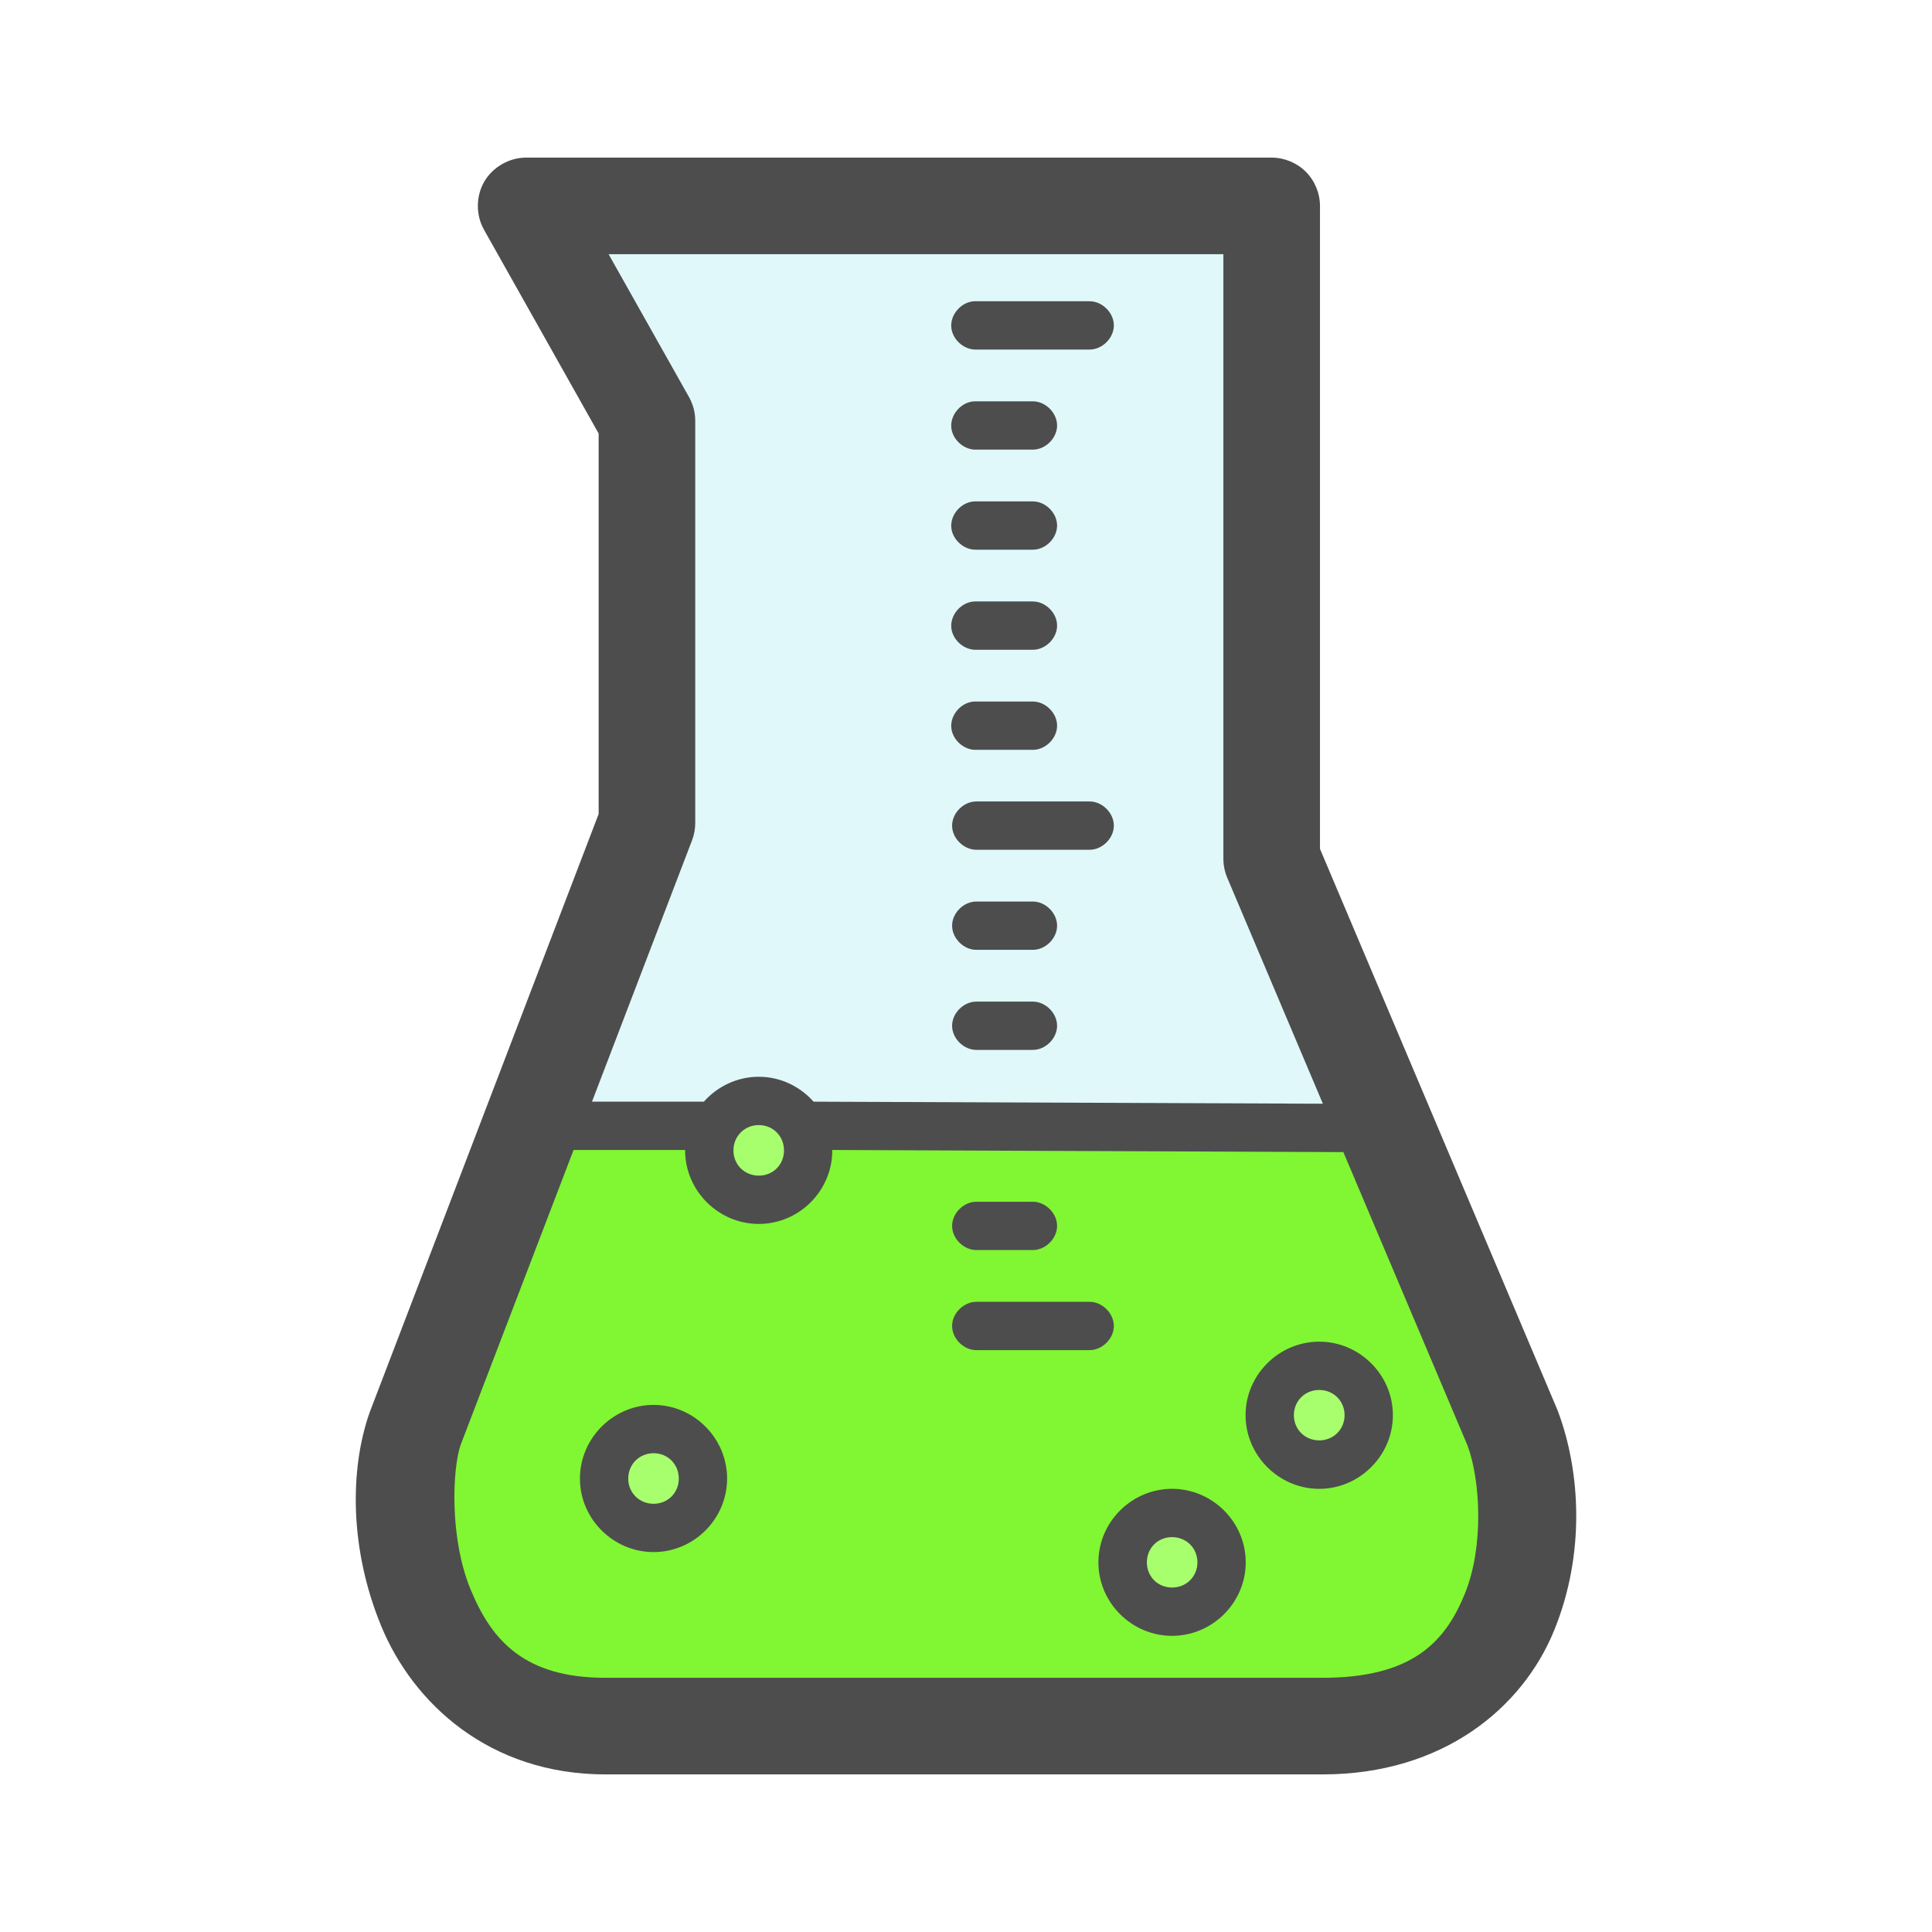
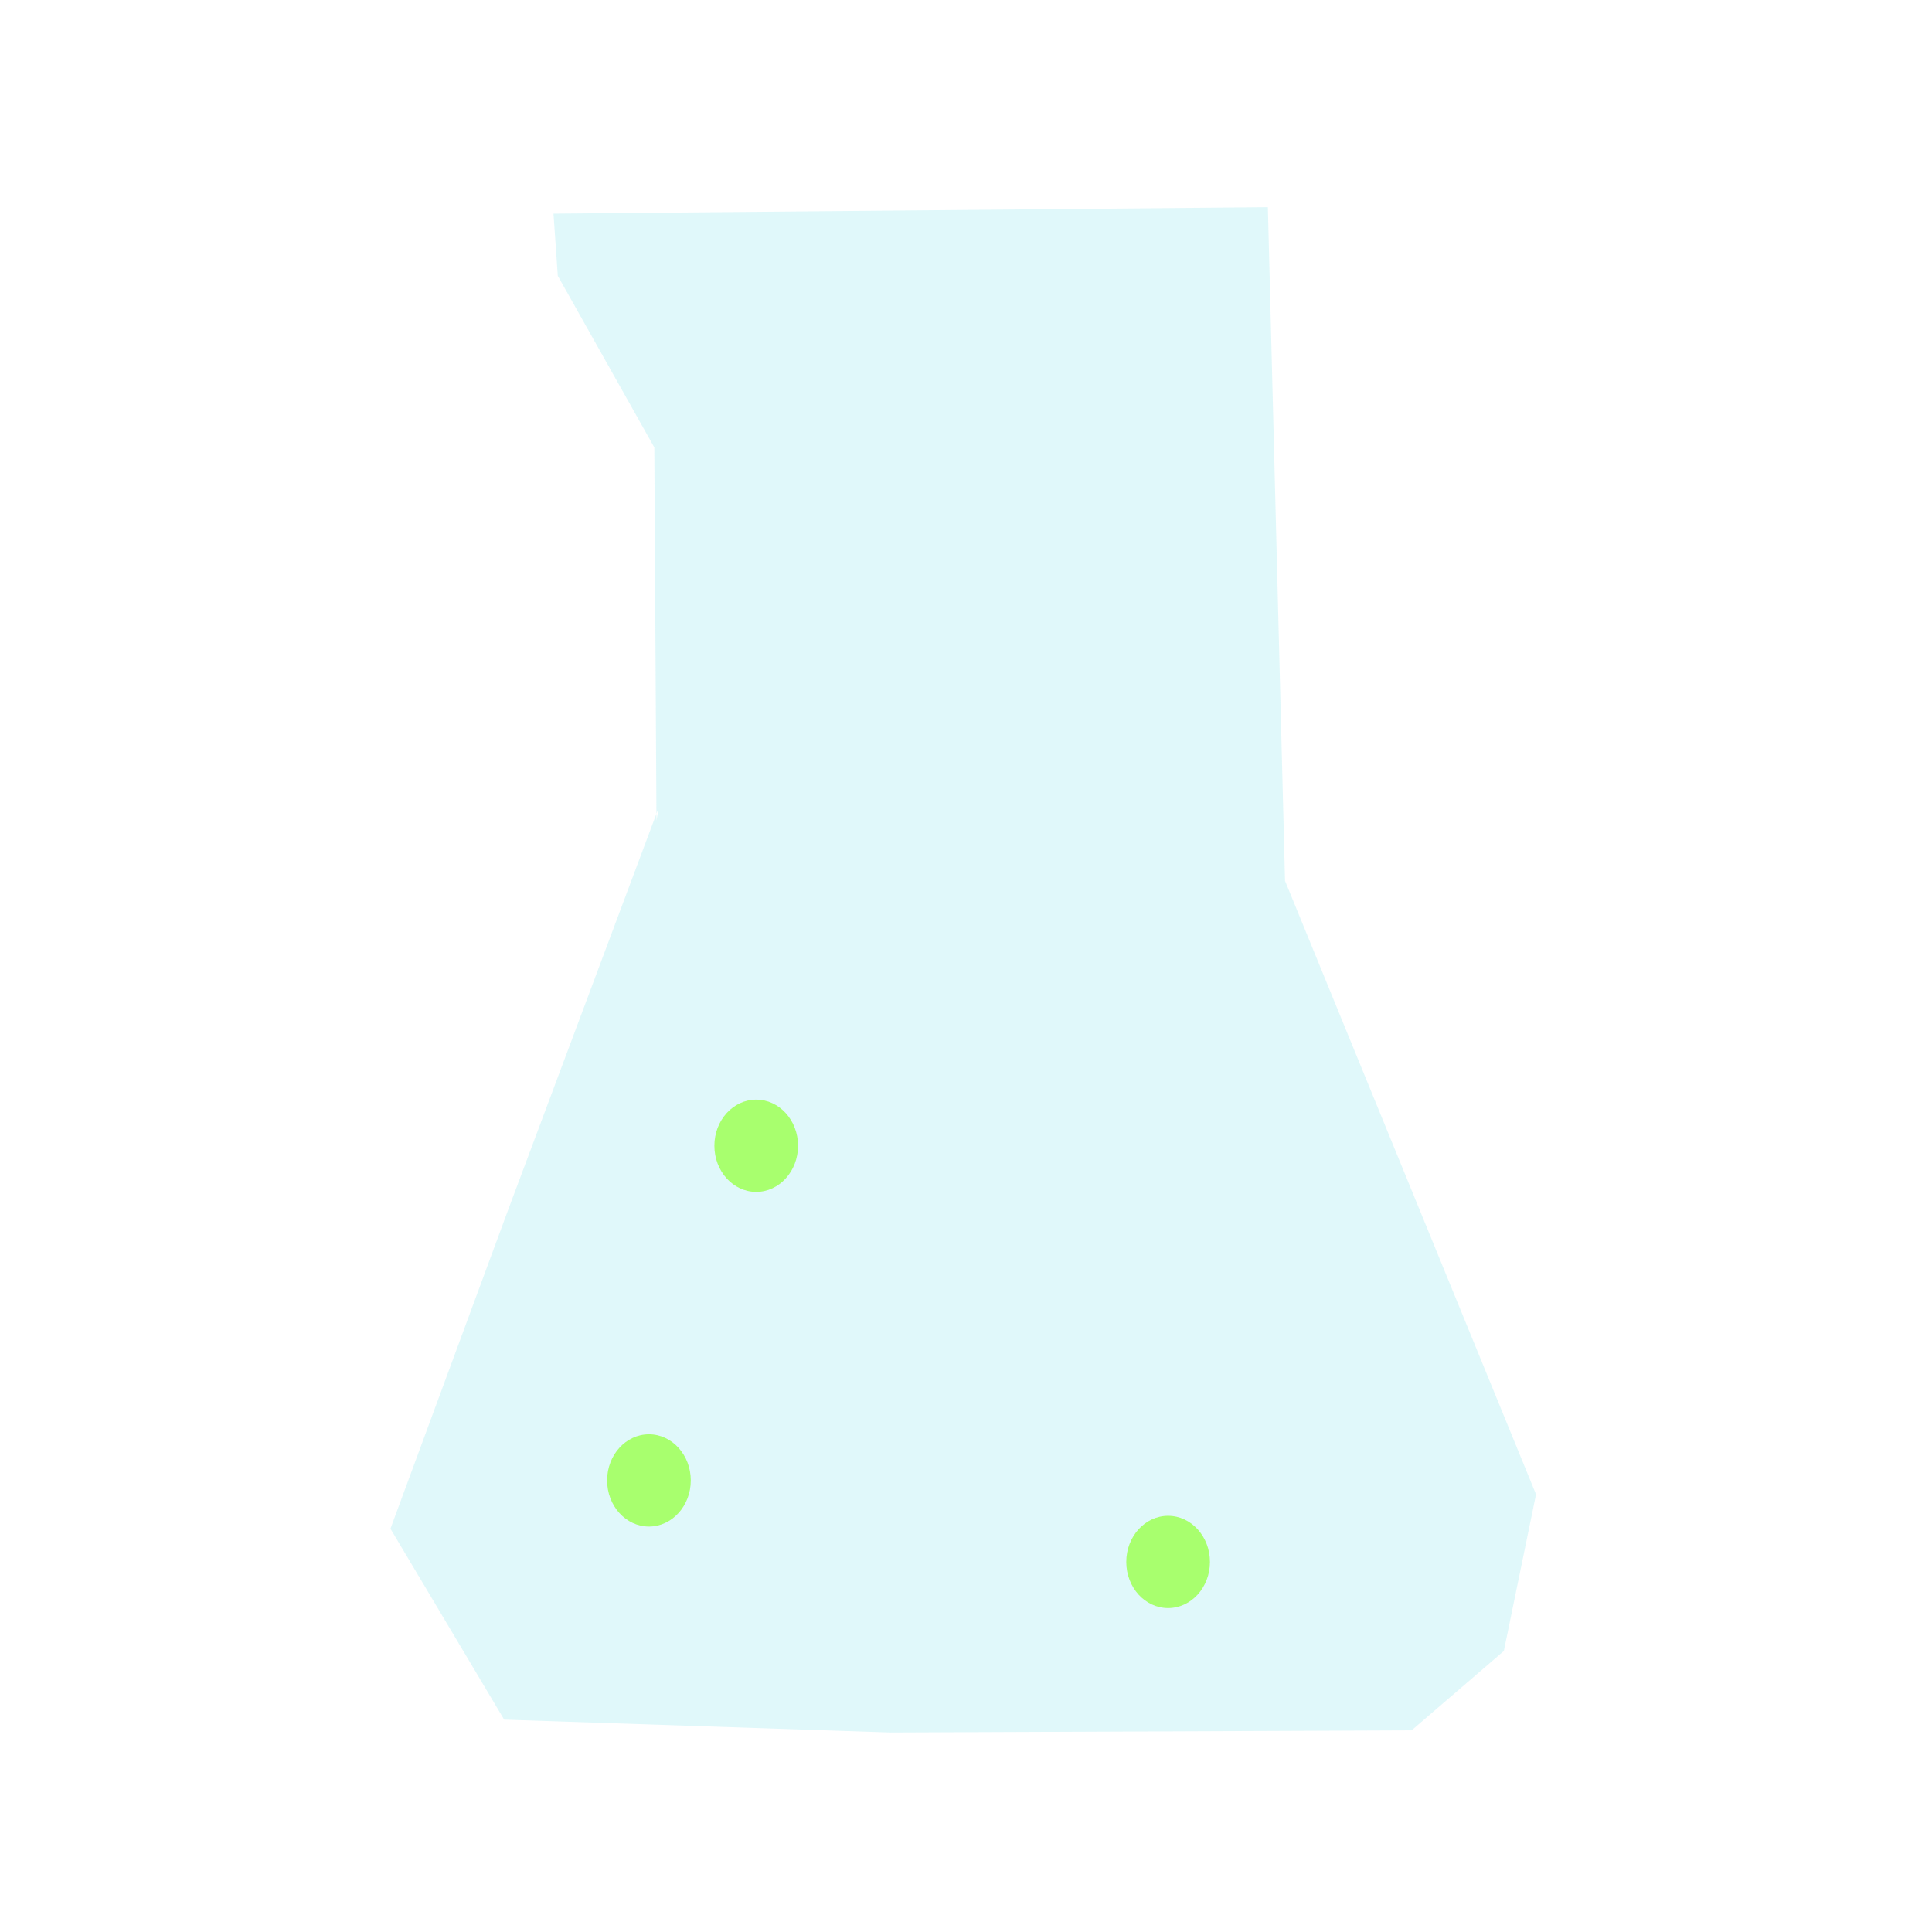
<svg xmlns="http://www.w3.org/2000/svg" xmlns:ns1="http://www.inkscape.org/namespaces/inkscape" xmlns:ns2="http://sodipodi.sourceforge.net/DTD/sodipodi-0.dtd" width="400" height="400" id="svg6386" version="1.1" ns1:version="0.91 r13725" ns2:docname="Beaker-colour.svg">
  <title id="title5920">Beaker.svg</title>
  <defs id="defs6388" />
  <ns2:namedview id="base" pagecolor="#ffffff" bordercolor="#666666" borderopacity="1.0" ns1:pageopacity="0.0" ns1:pageshadow="2" ns1:zoom="0.4881968" ns1:cx="244.9811" ns1:cy="208.66282" ns1:document-units="px" ns1:current-layer="layer1" showgrid="false" ns1:window-width="1916" ns1:window-height="1035" ns1:window-x="4" ns1:window-y="1" ns1:window-maximized="1" />
  <g ns1:label="Calque 1" ns1:groupmode="layer" id="layer1" transform="translate(0,-652.362)">
    <path style="fill:#8ae6ed;fill-rule:evenodd;stroke:none;stroke-width:1px;stroke-linecap:butt;stroke-linejoin:miter;stroke-opacity:1;fill-opacity:1;opacity:0.262" d="m 114.593,696.591 147.905,-1.332 3.553,139.466 51.967,127.029 -6.662,32.424 -19.099,16.434 -107.93,0.444 -79.949,-2.665 -23.54,-39.53 24.429,-66.18 31.091,-83.058 -0.444,2.665 -0.444,-77.284 -19.987,-35.533 z" id="path42466" ns1:connector-curvature="0" />
-     <path style="fill:#81f633;fill-rule:evenodd;stroke:none;stroke-width:1px;stroke-linecap:butt;stroke-linejoin:miter;stroke-opacity:1;fill-opacity:1" d="m 110.595,885.359 -28.87,78.172 15.546,34.644 12.436,6.662 170.113,5.33 31.535,-11.992 2.221,-45.304 -31.979,-66.624 -109.707,-0.444 -9.771,-2.221 -9.771,-2.221 -7.551,7.551 -25.761,-2.665 z" id="path42468" ns1:connector-curvature="0" />
    <ellipse style="opacity:1;fill:#a8ff6e;fill-opacity:1;stroke:none;stroke-width:6.378;stroke-linecap:round;stroke-linejoin:round;stroke-miterlimit:4;stroke-dasharray:none;stroke-opacity:1" id="path42470" cx="156.566" cy="889.578" rx="8.661" ry="9.549" />
    <ellipse ry="9.549" rx="8.661" cy="958.867" cx="134.358" id="ellipse42472" style="opacity:1;fill:#a8ff6e;fill-opacity:1;stroke:none;stroke-width:6.378;stroke-linecap:round;stroke-linejoin:round;stroke-miterlimit:4;stroke-dasharray:none;stroke-opacity:1" />
    <ellipse style="opacity:1;fill:#a8ff6e;fill-opacity:1;stroke:none;stroke-width:6.378;stroke-linecap:round;stroke-linejoin:round;stroke-miterlimit:4;stroke-dasharray:none;stroke-opacity:1" id="ellipse42474" cx="241.844" cy="975.745" rx="8.661" ry="9.549" />
-     <ellipse ry="9.549" rx="8.661" cy="945.098" cx="273.824" id="ellipse42476" style="opacity:1;fill:#a8ff6e;fill-opacity:1;stroke:none;stroke-width:6.378;stroke-linecap:round;stroke-linejoin:round;stroke-miterlimit:4;stroke-dasharray:none;stroke-opacity:1" />
-     <path style="color:#000000;font-style:normal;font-variant:normal;font-weight:normal;font-stretch:normal;font-size:medium;line-height:normal;font-family:Sans;-inkscape-font-specification:Sans;text-indent:0;text-align:start;text-decoration:none;text-decoration-line:none;letter-spacing:normal;word-spacing:normal;text-transform:none;direction:ltr;block-progression:tb;writing-mode:lr-tb;baseline-shift:baseline;text-anchor:start;display:inline;overflow:visible;visibility:visible;fill:#4d4d4d;fill-opacity:1;stroke:none;stroke-width:20;marker:none;enable-background:accumulate" d="m 108.912,684.992 c -3.473,-10e-4 -6.882,1.954 -8.636,4.952 -1.754,2.998 -1.786,6.928 -0.083,9.955 l 23.75,42.219 0,78.772 -47.344,123.719 c -0.032,0.083 -0.064,0.166 -0.094,0.25 -4.101,11.706 -4.16,28.16 2.406,44.125 6.566,15.965 22.36,30.75 46.438,30.75 l 148.469,0 c 24.995,0 41.413,-13.811 47.938,-29.781 6.525,-15.97 5.422,-32.985 0.844,-45.281 -0.049,-0.137 -0.101,-0.272 -0.156,-0.406 l -49.156,-116.156 0,-133.116 c -3e-4,-2.618 -1.078,-5.22 -2.929,-7.071 -1.851,-1.851 -4.453,-2.929 -7.071,-2.929 z m 17.094,20 127.281,0 0,125.147 c 0,1.337 0.263,2.674 0.781,3.906 l 49.781,117.625 0.031,0.094 c 2.553,6.942 3.452,20.646 -0.625,30.625 -4.093,10.018 -10.937,17.344 -29.438,17.344 l -148.469,0 c -16.729,0 -23.548,-7.669 -27.938,-18.344 -4.39,-10.674 -3.747,-25.009 -2.031,-29.906 l 23.375,-61.031 23.094,0 c -2e-4,0.031 0,0.062 0,0.094 0,8.353 6.897,15.219 15.25,15.219 8.353,0 15.219,-6.865 15.219,-15.219 0,-0.031 2e-4,-0.062 0,-0.094 l 106.58,0.444 c 2.642,0.037 5.071,-2.358 5.071,-5 0,-2.642 -2.43,-5.037 -5.071,-5 l -110.424,-0.444 c -0.01,-3e-5 -0.021,-3e-5 -0.031,0 -2.799,-3.145 -6.846,-5.156 -11.344,-5.156 -4.501,0 -8.571,2.008 -11.375,5.156 l -23.156,0 20.719,-54.125 c 0.433,-1.135 0.656,-2.348 0.656,-3.562 l 0,-83.272 c 0.001,-1.709 -0.444,-3.416 -1.281,-4.906 z m 75.688,9.741 c -2.618,0.131 -4.881,2.632 -4.75,5.25 0.131,2.618 2.632,4.881 5.25,4.75 l 23.344,0 c 2.642,0.037 5.071,-2.358 5.071,-5 0,-2.642 -2.43,-5.037 -5.071,-5 l -23.344,0 c -0.167,-0.008 -0.334,-0.008 -0.5,0 z m 0,20.719 c -2.618,0.131 -4.881,2.632 -4.75,5.25 0.131,2.618 2.632,4.881 5.25,4.75 l 11.594,0 c 2.642,0.037 5.071,-2.358 5.071,-5 0,-2.642 -2.43,-5.037 -5.071,-5 l -11.594,0 c -0.167,-0.008 -0.334,-0.008 -0.5,0 z m 0,20.719 c -2.618,0.131 -4.881,2.632 -4.75,5.25 0.131,2.618 2.632,4.881 5.25,4.75 l 11.594,0 c 2.642,0.037 5.071,-2.358 5.071,-5 0,-2.642 -2.43,-5.037 -5.071,-5 l -11.594,0 c -0.167,-0.008 -0.334,-0.008 -0.5,0 z m 0,20.719 c -2.618,0.131 -4.881,2.632 -4.75,5.25 0.131,2.618 2.632,4.881 5.25,4.75 l 11.594,0 c 2.642,0.037 5.071,-2.358 5.071,-5 0,-2.642 -2.43,-5.037 -5.071,-5 l -11.594,0 c -0.167,-0.008 -0.334,-0.008 -0.5,0 z m 0,20.719 c -2.618,0.131 -4.881,2.632 -4.75,5.25 0.131,2.618 2.632,4.881 5.25,4.75 l 11.594,0 c 2.642,0.037 5.071,-2.358 5.071,-5 0,-2.642 -2.43,-5.037 -5.071,-5 l -11.594,0 c -0.167,-0.008 -0.334,-0.008 -0.5,0 z m 0.5,20.688 c -2.642,-0.037 -5.071,2.358 -5.071,5 0,2.642 2.43,5.037 5.071,5 l 23.344,0 c 2.642,0.037 5.071,-2.358 5.071,-5 0,-2.642 -2.43,-5.037 -5.071,-5 z m 0,20.719 c -2.642,-0.037 -5.071,2.358 -5.071,5 0,2.642 2.43,5.037 5.071,5 l 11.594,0 c 2.642,0.037 5.071,-2.358 5.071,-5 0,-2.642 -2.43,-5.037 -5.071,-5 z m 0,20.719 c -2.642,-0.037 -5.071,2.358 -5.071,5 0,2.642 2.43,5.037 5.071,5 l 11.594,0 c 2.642,0.037 5.071,-2.358 5.071,-5 0,-2.642 -2.43,-5.037 -5.071,-5 z m -45.094,25.562 c 2.949,0 5.219,2.301 5.219,5.25 0,2.949 -2.27,5.219 -5.219,5.219 -2.949,0 -5.25,-2.27 -5.25,-5.219 0,-2.949 2.301,-5.25 5.25,-5.25 z m 45.094,15.875 c -2.642,-0.037 -5.071,2.358 -5.071,5 0,2.642 2.43,5.037 5.071,5 l 11.594,0 c 2.642,0.037 5.071,-2.358 5.071,-5 0,-2.642 -2.43,-5.037 -5.071,-5 z m 0,20.719 c -2.642,-0.037 -5.071,2.358 -5.071,5 0,2.642 2.43,5.037 5.071,5 l 23.344,0 c 2.642,0.037 5.071,-2.358 5.071,-5 0,-2.642 -2.43,-5.037 -5.071,-5 z m 70.938,8.25 c -8.353,0 -15.25,6.865 -15.25,15.219 0,8.353 6.897,15.25 15.25,15.25 8.353,0 15.25,-6.897 15.25,-15.25 0,-8.353 -6.897,-15.219 -15.25,-15.219 z m 0,10 c 2.949,0 5.25,2.27 5.25,5.219 0,2.949 -2.301,5.219 -5.25,5.219 -2.949,0 -5.25,-2.27 -5.25,-5.219 0,-2.949 2.301,-5.219 5.25,-5.219 z m -137.812,3.094 c -8.353,0 -15.25,6.897 -15.25,15.25 0,8.353 6.897,15.219 15.25,15.219 8.353,0 15.219,-6.865 15.219,-15.219 0,-8.353 -6.865,-15.25 -15.219,-15.25 z m 0,10 c 2.949,0 5.219,2.301 5.219,5.25 0,2.949 -2.27,5.219 -5.219,5.219 -2.949,0 -5.25,-2.27 -5.25,-5.219 0,-2.949 2.301,-5.25 5.25,-5.25 z m 107.344,7.375 c -8.353,0 -15.25,6.865 -15.25,15.219 0,8.353 6.897,15.219 15.25,15.219 8.353,0 15.25,-6.865 15.25,-15.219 0,-8.353 -6.897,-15.219 -15.25,-15.219 z m 0,10 c 2.949,0 5.25,2.27 5.25,5.219 0,2.949 -2.301,5.219 -5.25,5.219 -2.949,0 -5.219,-2.27 -5.219,-5.219 0,-2.949 2.27,-5.219 5.219,-5.219 z" id="rect4447" ns1:connector-curvature="0" ns2:nodetypes="cscccccssssccccsccccccccsssscccsssccscccsccccccccsccsccccsccsccccsccsccccsccsccccsccsccccsccscccsccscccsccsccssssscsccscccsccsccssssssssssssssssssssssssssssss" />
  </g>
</svg>